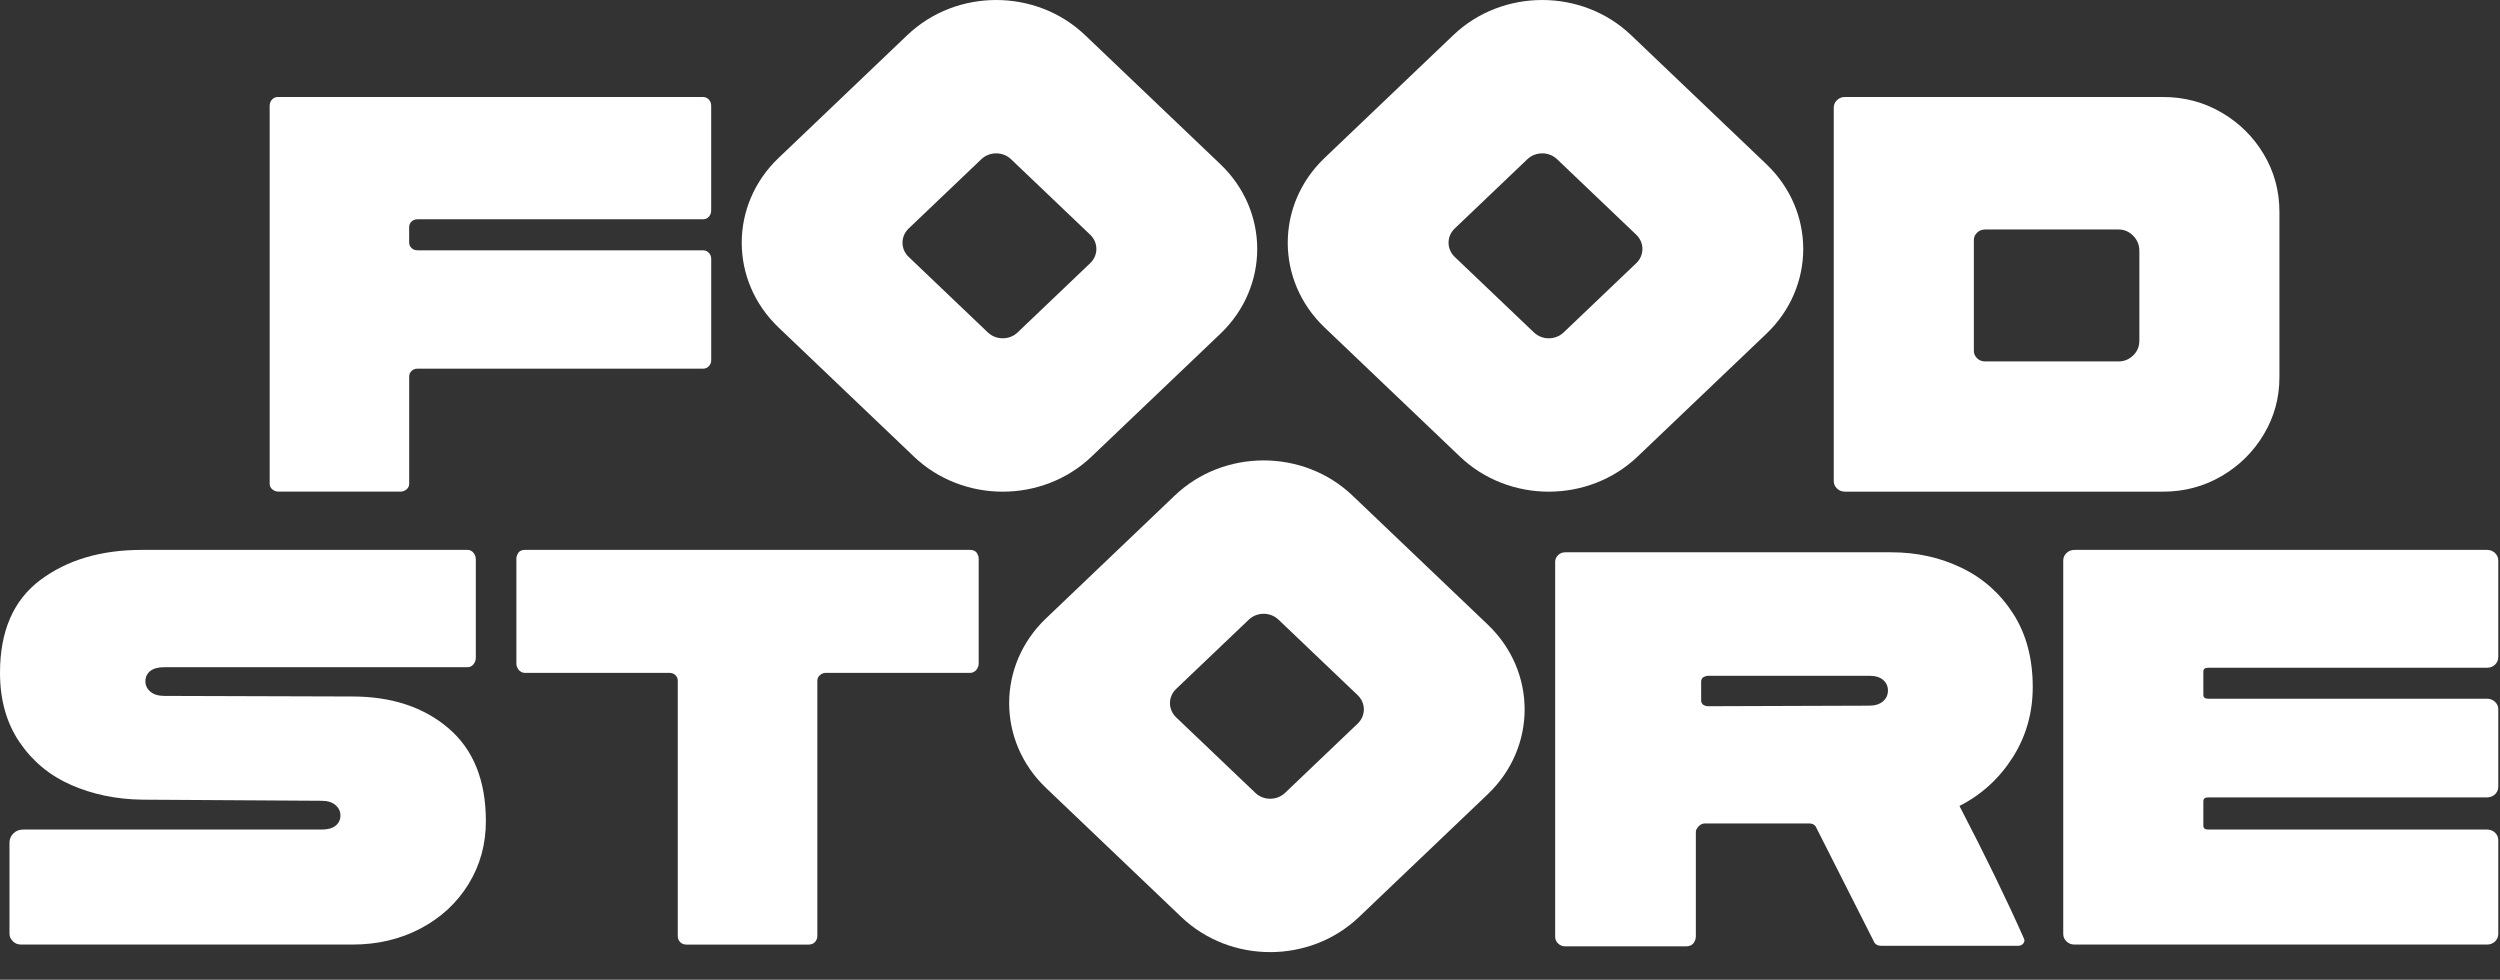
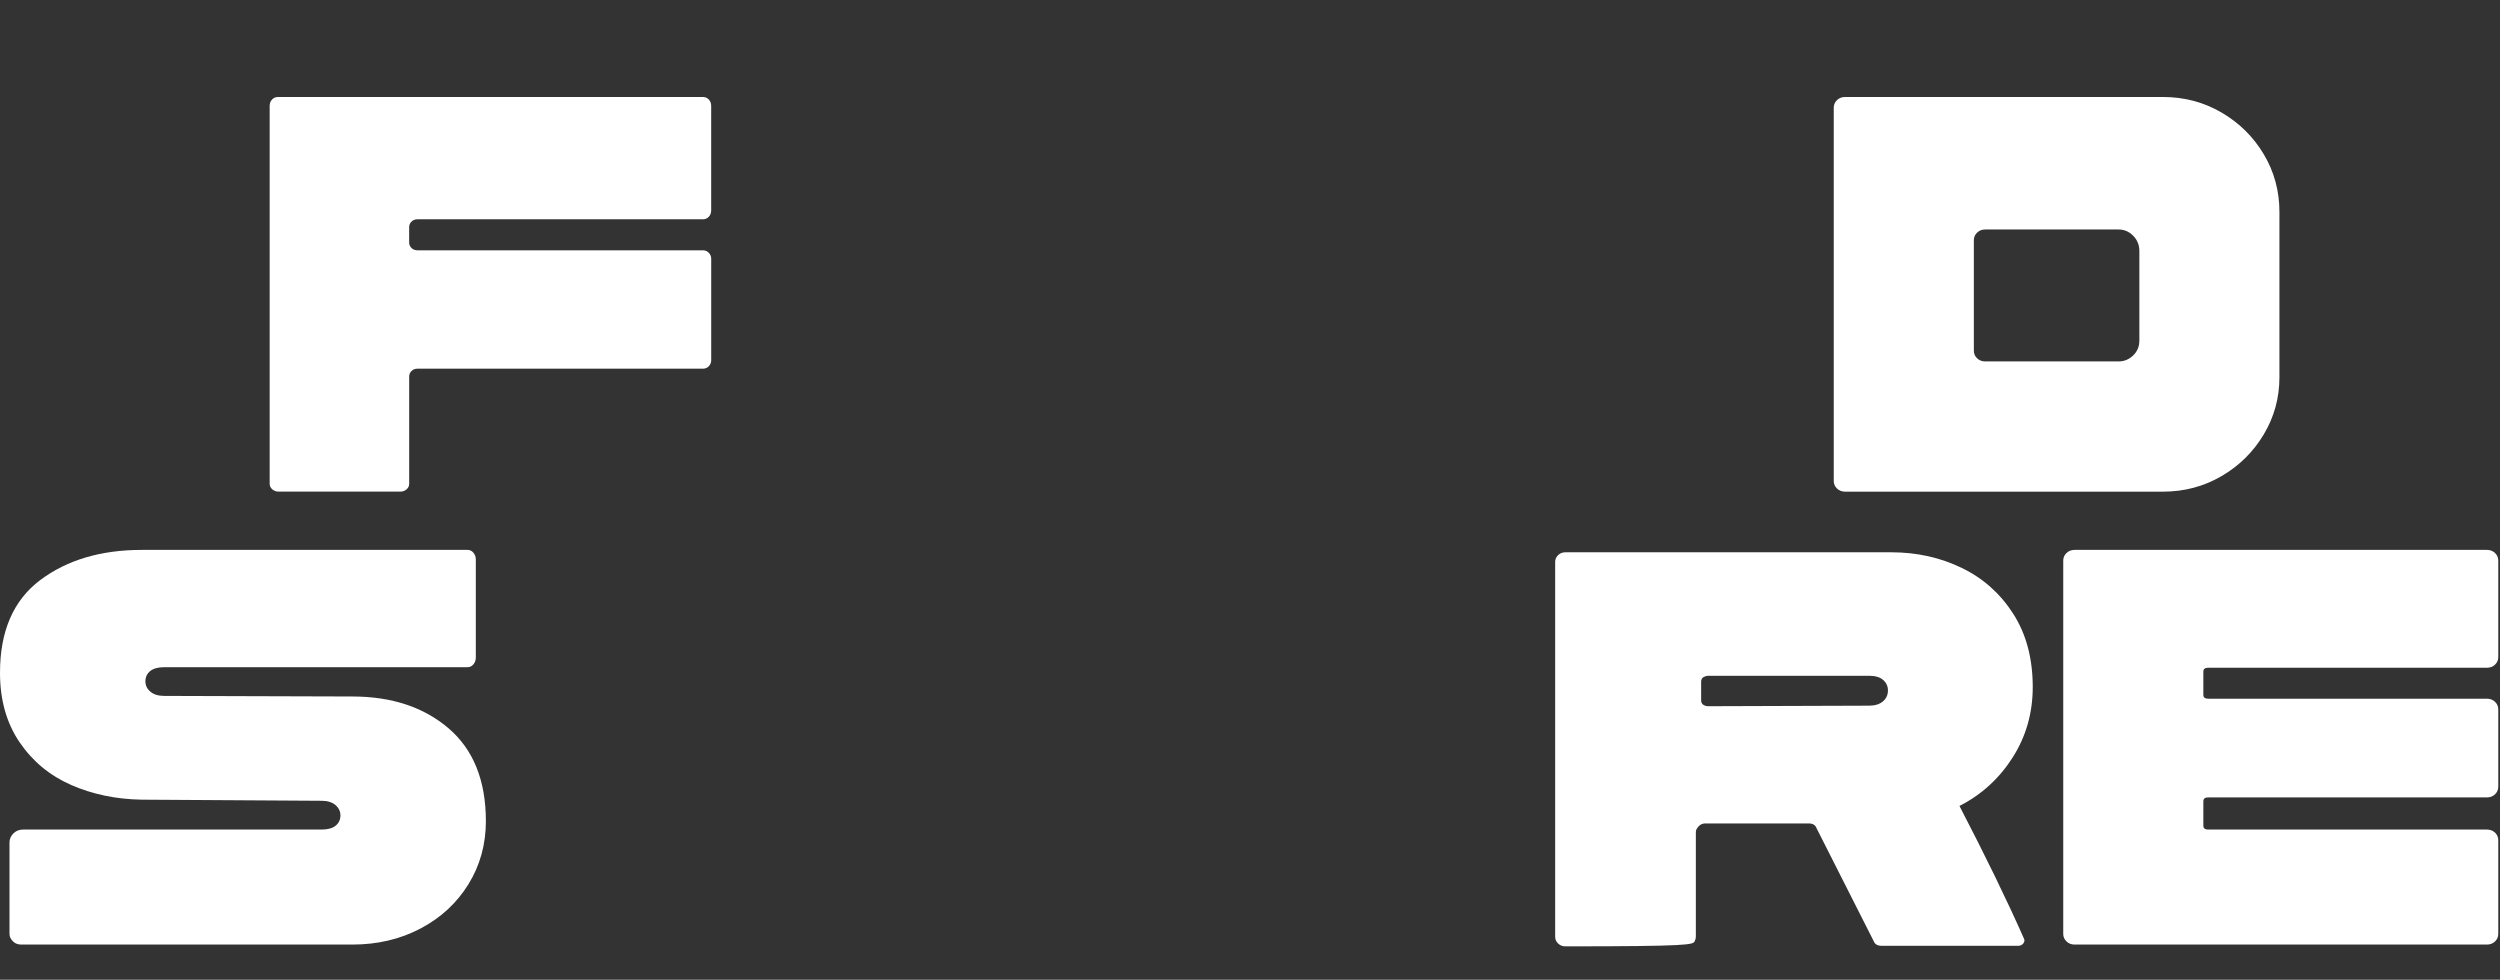
<svg xmlns="http://www.w3.org/2000/svg" width="74" height="29" viewBox="0 0 74 29" fill="none">
  <rect x="0" y="0" width="74" height="29" fill="#333333" stroke="none" />
  <path d="M8.246 14.552H11.85C11.92 14.552 11.982 14.53 12.034 14.485C12.086 14.441 12.112 14.385 12.112 14.318V11.147C12.112 11.08 12.135 11.025 12.183 10.98C12.229 10.936 12.287 10.913 12.357 10.913H20.807C20.877 10.913 20.936 10.889 20.982 10.839C21.028 10.789 21.052 10.73 21.052 10.663V7.659C21.052 7.592 21.029 7.534 20.982 7.484C20.935 7.434 20.877 7.409 20.807 7.409H12.356C12.286 7.409 12.228 7.387 12.182 7.342C12.135 7.298 12.111 7.243 12.111 7.175V6.725C12.111 6.658 12.134 6.602 12.182 6.558C12.228 6.514 12.286 6.491 12.356 6.491H20.806C20.876 6.491 20.935 6.466 20.981 6.416C21.027 6.367 21.051 6.302 21.051 6.225V3.138C21.051 3.06 21.028 2.996 20.981 2.946C20.934 2.896 20.876 2.871 20.806 2.871H8.228C8.157 2.871 8.099 2.896 8.053 2.946C8.006 2.996 7.982 3.06 7.982 3.138V14.318C7.982 14.385 8.009 14.441 8.061 14.485C8.114 14.53 8.175 14.552 8.246 14.552Z" fill="white" />
  <path d="M54.612 14.553H64.024C64.654 14.553 65.231 14.4 65.756 14.094C66.281 13.788 66.698 13.376 67.007 12.859C67.317 12.341 67.471 11.777 67.471 11.165V6.275C67.471 5.652 67.316 5.082 67.007 4.565C66.698 4.047 66.281 3.636 65.756 3.33C65.232 3.024 64.654 2.871 64.024 2.871H54.612C54.519 2.871 54.44 2.902 54.376 2.963C54.312 3.024 54.279 3.099 54.279 3.188V14.235C54.279 14.325 54.312 14.399 54.376 14.461C54.44 14.522 54.519 14.553 54.612 14.553ZM58.426 7.11C58.426 7.021 58.458 6.946 58.523 6.885C58.587 6.824 58.665 6.793 58.759 6.793H62.713C62.876 6.793 63.019 6.854 63.141 6.977C63.263 7.1 63.325 7.25 63.325 7.428V10.081C63.325 10.259 63.263 10.405 63.141 10.522C63.018 10.639 62.876 10.698 62.713 10.698H58.759C58.665 10.698 58.587 10.667 58.523 10.606C58.458 10.544 58.426 10.47 58.426 10.38V7.11Z" fill="white" />
  <path d="M13.279 21.559C12.544 20.931 11.594 20.616 10.427 20.616L4.863 20.599C4.688 20.599 4.551 20.558 4.452 20.474C4.353 20.391 4.304 20.288 4.304 20.166C4.304 20.043 4.35 19.943 4.443 19.866C4.537 19.788 4.676 19.749 4.863 19.749H13.838C13.909 19.749 13.967 19.721 14.013 19.665C14.059 19.61 14.084 19.544 14.084 19.465V16.561C14.084 16.483 14.06 16.416 14.013 16.361C13.967 16.305 13.909 16.277 13.838 16.277H4.199C2.986 16.277 1.984 16.575 1.19 17.171C0.397 17.766 0 18.681 0 19.916C0 20.717 0.193 21.401 0.578 21.968C0.963 22.535 1.473 22.958 2.108 23.236C2.744 23.514 3.441 23.658 4.199 23.67L9.518 23.703C9.693 23.703 9.829 23.745 9.929 23.829C10.027 23.912 10.077 24.015 10.077 24.137C10.077 24.26 10.03 24.36 9.938 24.438C9.844 24.515 9.705 24.555 9.518 24.555H0.683C0.567 24.555 0.47 24.594 0.395 24.671C0.319 24.749 0.281 24.838 0.281 24.939V27.609C0.281 27.687 0.292 27.742 0.317 27.776C0.387 27.898 0.491 27.959 0.631 27.959H10.428C11.175 27.959 11.848 27.801 12.449 27.483C13.05 27.166 13.522 26.73 13.866 26.173C14.209 25.617 14.382 24.994 14.382 24.304C14.381 23.103 14.013 22.188 13.279 21.559Z" fill="white" />
-   <path d="M28.721 16.277H15.53C15.46 16.277 15.402 16.299 15.355 16.344C15.308 16.412 15.285 16.473 15.285 16.529V19.649C15.285 19.705 15.308 19.766 15.355 19.833C15.414 19.889 15.472 19.917 15.53 19.917H19.817C19.887 19.917 19.945 19.939 19.992 19.984C20.038 20.029 20.062 20.083 20.062 20.15V27.71C20.062 27.777 20.085 27.835 20.132 27.885C20.179 27.935 20.243 27.96 20.325 27.96H23.93C24.011 27.96 24.075 27.935 24.123 27.885C24.169 27.835 24.193 27.777 24.193 27.71V20.15C24.193 20.083 24.219 20.029 24.271 19.984C24.323 19.94 24.379 19.917 24.437 19.917H28.724C28.782 19.917 28.84 19.889 28.898 19.833C28.945 19.766 28.969 19.706 28.969 19.649V16.529C28.969 16.473 28.946 16.412 28.898 16.344C28.849 16.299 28.791 16.277 28.721 16.277Z" fill="white" />
-   <path d="M59.574 22.422C59.971 21.799 60.169 21.104 60.169 20.337C60.169 19.491 59.977 18.768 59.591 18.167C59.206 17.566 58.696 17.113 58.061 16.807C57.425 16.501 56.734 16.348 55.988 16.348H46.331C46.249 16.348 46.179 16.375 46.121 16.431C46.062 16.487 46.033 16.554 46.033 16.631V27.728C46.033 27.806 46.062 27.873 46.121 27.928C46.179 27.984 46.249 28.012 46.331 28.012H49.9C50.028 28.012 50.116 27.962 50.162 27.861C50.185 27.817 50.197 27.772 50.197 27.728V24.657C50.197 24.59 50.208 24.546 50.232 24.524C50.291 24.424 50.372 24.374 50.477 24.374H53.539C53.656 24.374 53.732 24.418 53.766 24.507L55.463 27.861C55.499 27.951 55.574 27.995 55.691 27.995H59.749C59.795 27.995 59.836 27.977 59.872 27.945C59.907 27.911 59.924 27.873 59.924 27.828L59.907 27.778C59.405 26.643 58.769 25.336 58 23.856C58.653 23.523 59.177 23.045 59.574 22.422ZM55.734 20.762C55.634 20.846 55.498 20.888 55.323 20.888L50.564 20.904C50.506 20.904 50.453 20.888 50.406 20.854C50.371 20.821 50.354 20.782 50.354 20.737V20.17C50.354 20.126 50.372 20.087 50.406 20.053C50.465 20.02 50.517 20.003 50.564 20.003H55.323C55.51 20.003 55.649 20.044 55.743 20.128C55.836 20.211 55.883 20.315 55.883 20.436C55.883 20.57 55.833 20.679 55.734 20.762Z" fill="white" />
+   <path d="M59.574 22.422C59.971 21.799 60.169 21.104 60.169 20.337C60.169 19.491 59.977 18.768 59.591 18.167C59.206 17.566 58.696 17.113 58.061 16.807C57.425 16.501 56.734 16.348 55.988 16.348H46.331C46.249 16.348 46.179 16.375 46.121 16.431C46.062 16.487 46.033 16.554 46.033 16.631V27.728C46.033 27.806 46.062 27.873 46.121 27.928C46.179 27.984 46.249 28.012 46.331 28.012C50.028 28.012 50.116 27.962 50.162 27.861C50.185 27.817 50.197 27.772 50.197 27.728V24.657C50.197 24.59 50.208 24.546 50.232 24.524C50.291 24.424 50.372 24.374 50.477 24.374H53.539C53.656 24.374 53.732 24.418 53.766 24.507L55.463 27.861C55.499 27.951 55.574 27.995 55.691 27.995H59.749C59.795 27.995 59.836 27.977 59.872 27.945C59.907 27.911 59.924 27.873 59.924 27.828L59.907 27.778C59.405 26.643 58.769 25.336 58 23.856C58.653 23.523 59.177 23.045 59.574 22.422ZM55.734 20.762C55.634 20.846 55.498 20.888 55.323 20.888L50.564 20.904C50.506 20.904 50.453 20.888 50.406 20.854C50.371 20.821 50.354 20.782 50.354 20.737V20.17C50.354 20.126 50.372 20.087 50.406 20.053C50.465 20.02 50.517 20.003 50.564 20.003H55.323C55.51 20.003 55.649 20.044 55.743 20.128C55.836 20.211 55.883 20.315 55.883 20.436C55.883 20.57 55.833 20.679 55.734 20.762Z" fill="white" />
  <path d="M65.359 19.765H73.616C73.71 19.765 73.788 19.735 73.853 19.673C73.917 19.612 73.949 19.537 73.949 19.448V16.595C73.949 16.506 73.917 16.431 73.853 16.369C73.788 16.308 73.71 16.277 73.616 16.277H61.405C61.311 16.277 61.233 16.308 61.169 16.369C61.104 16.431 61.072 16.506 61.072 16.595V27.642C61.072 27.731 61.104 27.805 61.169 27.867C61.233 27.928 61.311 27.959 61.405 27.959H73.616C73.71 27.959 73.788 27.928 73.853 27.867C73.917 27.805 73.949 27.731 73.949 27.642V24.872C73.949 24.783 73.917 24.708 73.853 24.646C73.788 24.585 73.71 24.555 73.616 24.555H65.359C65.265 24.555 65.219 24.515 65.219 24.438V23.72C65.219 23.642 65.265 23.603 65.359 23.603H73.616C73.71 23.603 73.788 23.572 73.853 23.511C73.917 23.449 73.949 23.375 73.949 23.285V21C73.949 20.91 73.917 20.836 73.853 20.774C73.788 20.713 73.71 20.682 73.616 20.682H65.359C65.265 20.682 65.219 20.643 65.219 20.565V19.881C65.219 19.803 65.265 19.765 65.359 19.765Z" fill="white" />
-   <path d="M40.033 14.668C38.58 13.282 36.226 13.282 34.773 14.668L30.961 18.305C29.508 19.691 29.508 21.936 30.961 23.322L34.967 27.143C36.42 28.529 38.774 28.529 40.227 27.143L44.04 23.507C45.492 22.121 45.492 19.876 44.04 18.49L40.033 14.668ZM40.187 21.419L38.039 23.468C37.795 23.701 37.4 23.701 37.157 23.468L34.814 21.234C34.57 21.001 34.57 20.624 34.814 20.392L36.963 18.343C37.207 18.11 37.602 18.11 37.845 18.343L40.187 20.577C40.431 20.81 40.431 21.187 40.187 21.419Z" fill="white" />
-   <path d="M43.213 13.514C44.666 14.9 47.02 14.9 48.473 13.514L52.286 9.878C53.739 8.492 53.739 6.247 52.286 4.861L48.279 1.039C46.827 -0.346 44.472 -0.346 43.019 1.039L39.207 4.676C37.754 6.062 37.754 8.307 39.207 9.693L43.213 13.514ZM43.06 6.763L45.209 4.714C45.453 4.481 45.848 4.481 46.091 4.714L48.433 6.948C48.677 7.181 48.677 7.558 48.433 7.79L46.285 9.839C46.041 10.072 45.646 10.072 45.403 9.839L43.06 7.605C42.816 7.372 42.816 6.995 43.06 6.763Z" fill="white" />
-   <path d="M36.124 9.878C37.577 8.492 37.577 6.247 36.124 4.861L32.117 1.039C30.664 -0.346 28.31 -0.346 26.857 1.039L23.045 4.676C21.592 6.062 21.592 8.307 23.045 9.693L27.051 13.514C28.504 14.9 30.858 14.9 32.311 13.514L36.124 9.878ZM30.122 9.839C29.878 10.072 29.483 10.072 29.239 9.839L26.897 7.605C26.653 7.372 26.653 6.995 26.897 6.763L29.046 4.714C29.29 4.481 29.685 4.481 29.928 4.714L32.27 6.948C32.514 7.181 32.514 7.558 32.27 7.79L30.122 9.839Z" fill="white" />
</svg>